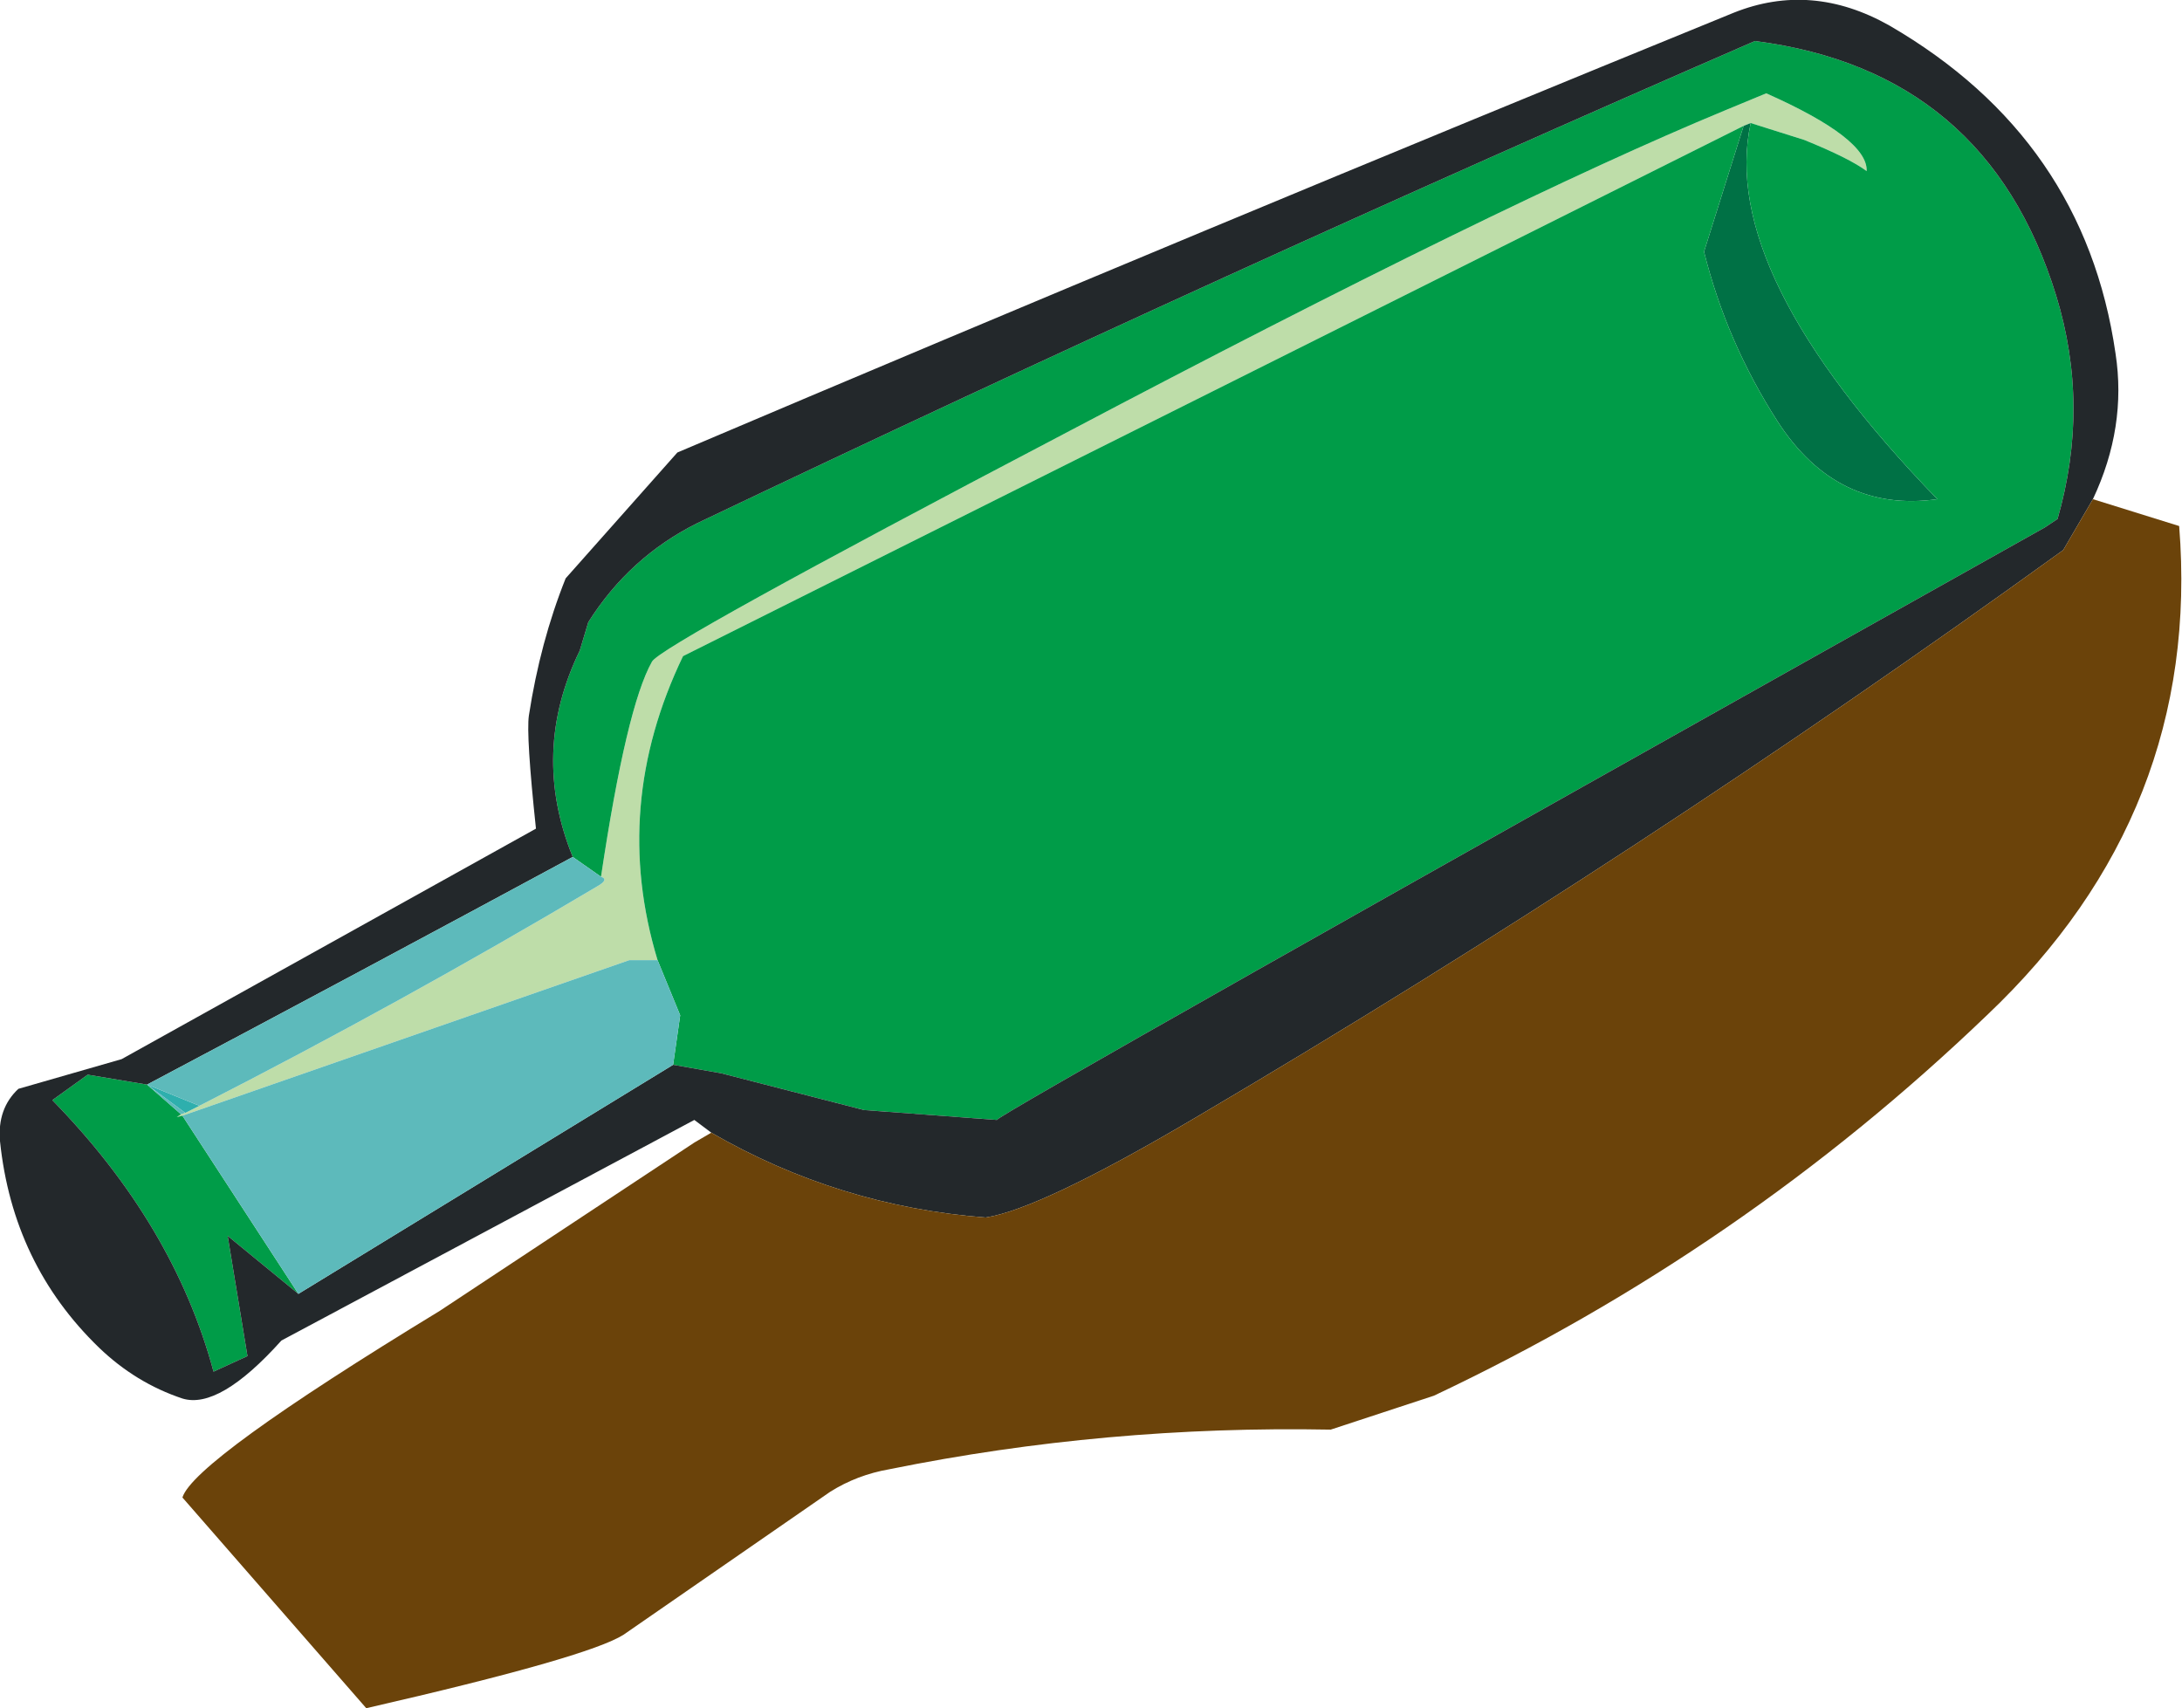
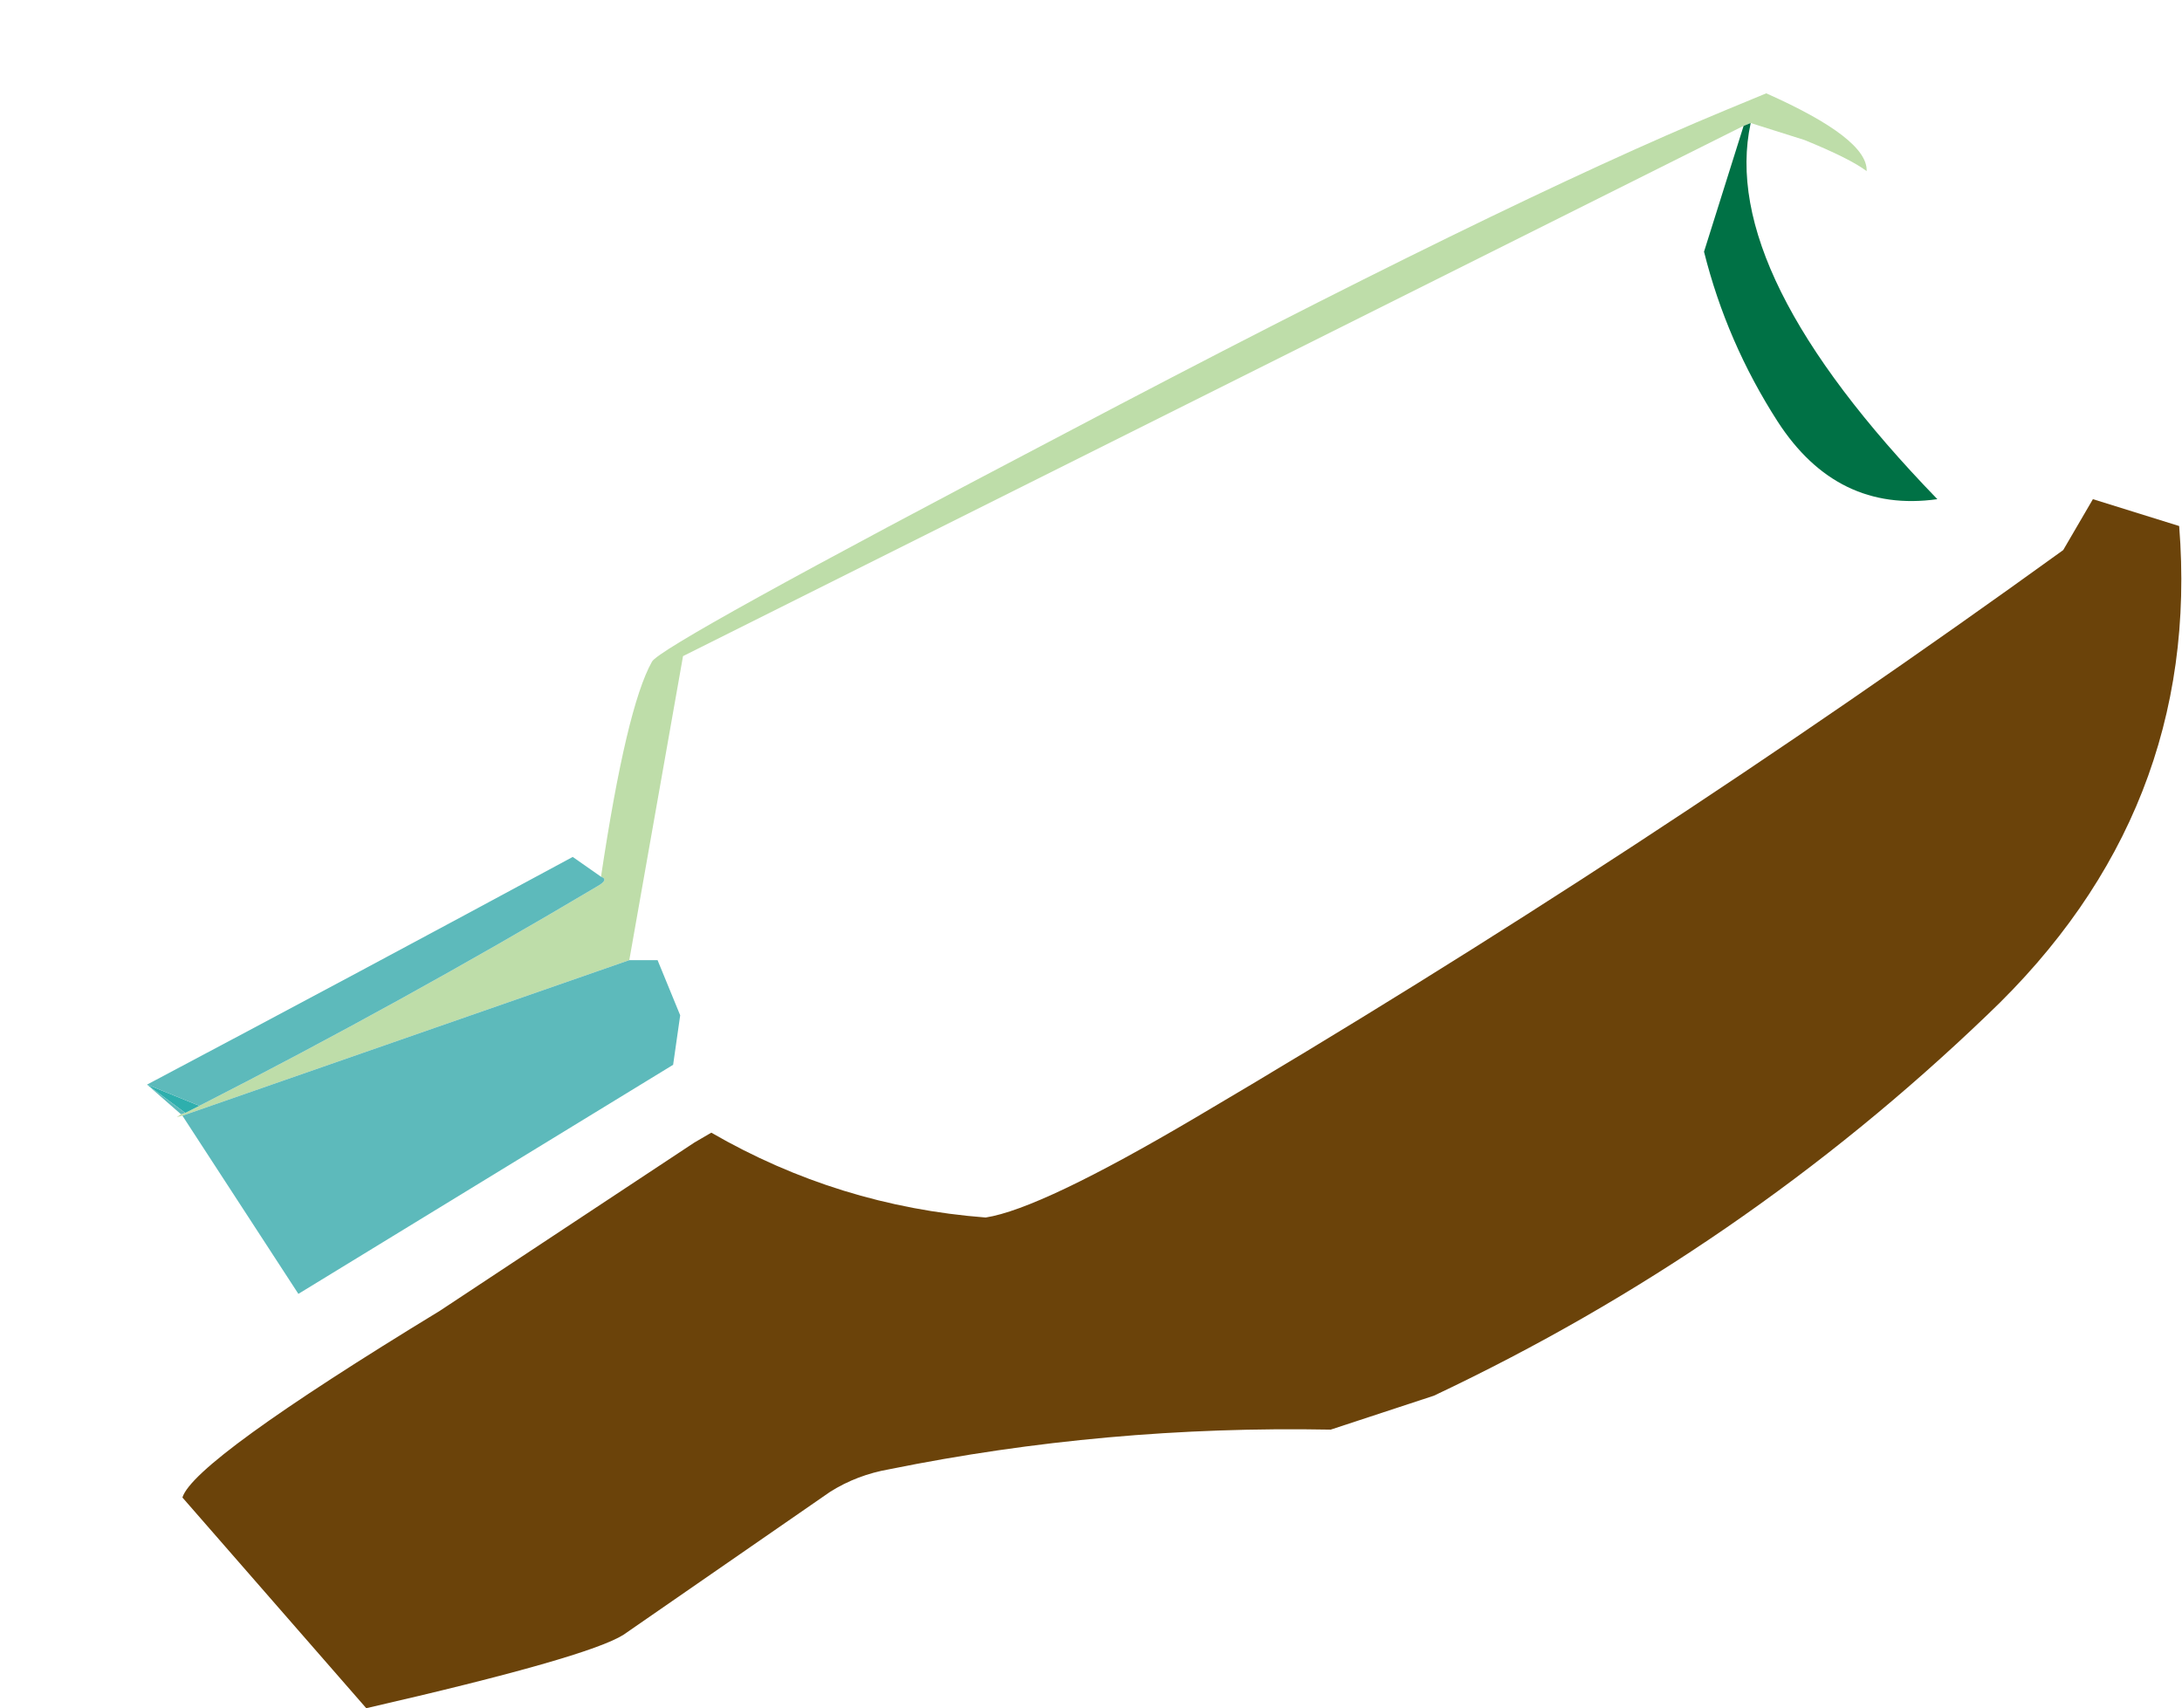
<svg xmlns="http://www.w3.org/2000/svg" height="60.4px" width="77.15px">
  <g transform="matrix(1.0, 0.0, 0.0, 1.0, 0.0, 0.0)">
-     <path d="M61.9 4.35 L61.65 4.45 24.15 23.2 Q21.6 28.5 23.25 33.95 L22.25 33.95 6.45 39.45 6.25 39.5 6.4 39.4 6.55 39.35 7.05 39.1 Q14.2 35.45 21.1 31.35 21.55 31.1 21.25 31.0 22.15 25.0 23.05 23.4 23.3 22.85 37.7 15.3 53.15 7.15 61.0 3.9 L62.45 3.3 Q66.05 4.9 66.0 6.05 65.4 5.6 63.8 4.95 L61.9 4.35" fill="#bedda9" fill-rule="evenodd" stroke="none" />
+     <path d="M61.9 4.35 L61.65 4.45 24.15 23.2 L22.25 33.95 6.45 39.45 6.25 39.5 6.4 39.4 6.55 39.35 7.05 39.1 Q14.2 35.45 21.1 31.35 21.55 31.1 21.25 31.0 22.15 25.0 23.05 23.4 23.3 22.85 37.7 15.3 53.15 7.15 61.0 3.9 L62.45 3.3 Q66.05 4.9 66.0 6.05 65.4 5.6 63.8 4.95 L61.9 4.35" fill="#bedda9" fill-rule="evenodd" stroke="none" />
    <path d="M61.65 4.45 L61.9 4.35 Q60.75 9.65 68.5 17.65 64.95 18.15 62.85 14.9 61.05 12.1 60.25 8.9 L61.65 4.45" fill="#007145" fill-rule="evenodd" stroke="none" />
-     <path d="M61.9 4.35 L63.8 4.95 Q65.4 5.6 66.0 6.05 66.05 4.9 62.45 3.3 L61.0 3.9 Q53.15 7.15 37.7 15.3 23.3 22.85 23.05 23.4 22.15 25.0 21.25 31.0 L20.25 30.3 Q18.75 26.6 20.5 23.0 L20.8 22.0 Q22.25 19.7 24.65 18.5 43.2 9.65 62.05 1.45 70.25 2.5 72.7 10.45 73.9 14.35 72.75 18.35 L72.3 18.65 Q35.1 39.5 35.25 39.6 L30.55 39.25 25.5 37.95 23.8 37.65 24.05 35.9 23.25 33.95 Q21.6 28.5 24.15 23.2 L61.65 4.45 60.25 8.9 Q61.05 12.1 62.85 14.9 64.95 18.15 68.5 17.65 60.75 9.65 61.9 4.35 M6.4 39.4 L6.25 39.5 6.45 39.45 10.55 45.75 8.05 43.7 8.75 47.95 7.55 48.5 Q6.15 43.3 1.85 38.9 L3.1 38.0 5.2 38.35 6.4 39.4" fill="#009c48" fill-rule="evenodd" stroke="none" />
-     <path d="M25.15 40.05 L24.55 39.6 9.95 47.4 Q7.75 49.85 6.45 49.45 4.8 48.9 3.5 47.65 0.45 44.7 0.0 40.35 -0.1 39.2 0.65 38.5 L4.3 37.45 18.95 29.3 Q18.6 26.0 18.7 25.3 19.1 22.7 20.0 20.45 L23.95 16.0 Q42.55 8.1 61.3 0.45 64.05 -0.65 66.8 0.9 73.7 4.9 74.8 12.5 75.2 15.1 74.0 17.65 L72.95 19.45 Q58.0 30.25 42.3 39.5 36.8 42.75 34.85 43.05 29.65 42.65 25.15 40.05 M23.8 37.65 L25.5 37.95 30.55 39.25 35.25 39.6 Q35.1 39.5 72.3 18.65 L72.75 18.35 Q73.9 14.35 72.7 10.45 70.25 2.5 62.05 1.45 43.2 9.65 24.65 18.5 22.25 19.7 20.8 22.0 L20.5 23.0 Q18.75 26.6 20.25 30.3 12.75 34.35 5.2 38.35 L3.1 38.0 1.85 38.9 Q6.15 43.3 7.55 48.5 L8.75 47.95 8.05 43.7 10.55 45.75 23.8 37.65" fill="#23282b" fill-rule="evenodd" stroke="none" />
    <path d="M74.0 17.65 L77.05 18.6 Q77.85 28.7 70.25 35.9 61.6 44.2 50.7 49.35 L47.05 50.55 Q39.1 50.4 31.45 51.95 30.3 52.15 29.35 52.75 L22.05 57.8 Q20.8 58.6 12.95 60.4 L6.45 52.95 Q6.85 51.65 15.55 46.35 L24.55 40.4 25.15 40.05 Q29.65 42.65 34.85 43.05 36.8 42.75 42.3 39.5 58.0 30.25 72.95 19.45 L74.0 17.65" fill="#6b430a" fill-rule="evenodd" stroke="none" />
    <path d="M7.05 39.1 L6.55 39.35 5.2 38.35 7.05 39.1" fill="#2eafad" fill-rule="evenodd" stroke="none" />
    <path d="M21.25 31.0 Q21.55 31.1 21.1 31.35 14.2 35.45 7.05 39.1 L5.2 38.35 6.55 39.35 6.4 39.4 5.2 38.35 Q12.75 34.35 20.25 30.3 L21.25 31.0 M6.45 39.45 L22.25 33.95 23.25 33.95 24.05 35.9 23.8 37.65 10.55 45.75 6.45 39.45" fill="#5dbabb" fill-rule="evenodd" stroke="none" />
  </g>
</svg>